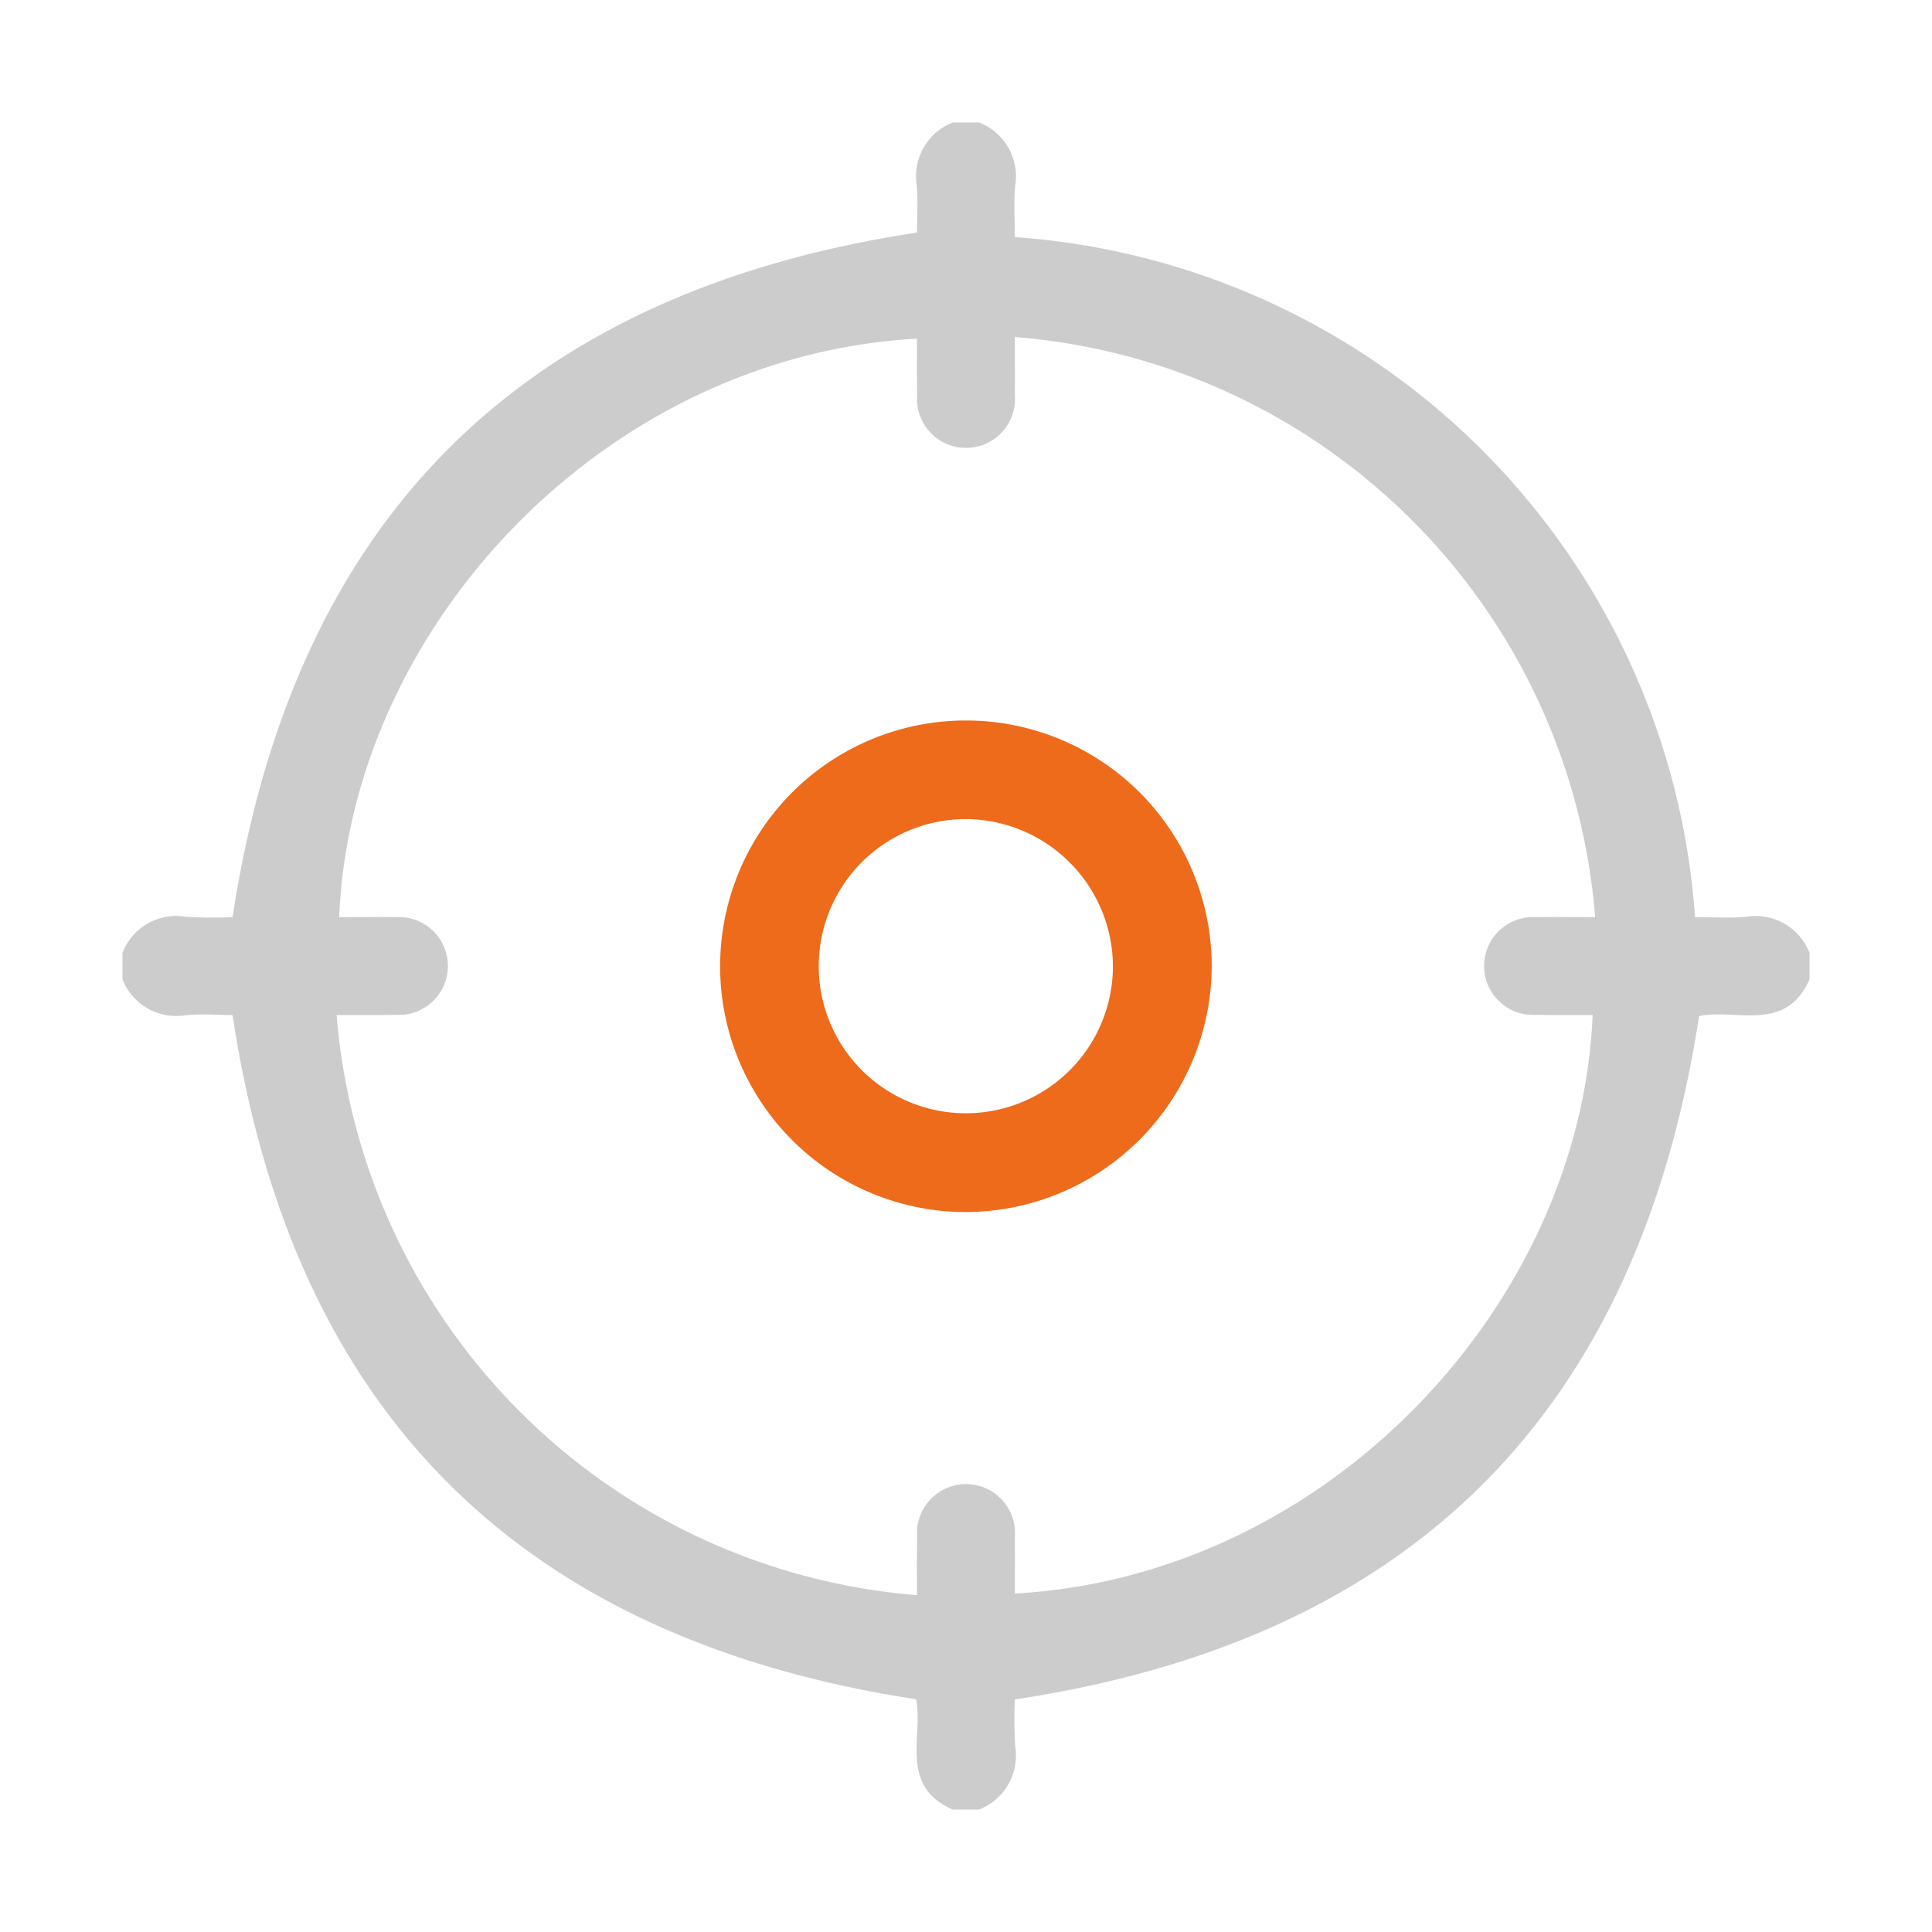
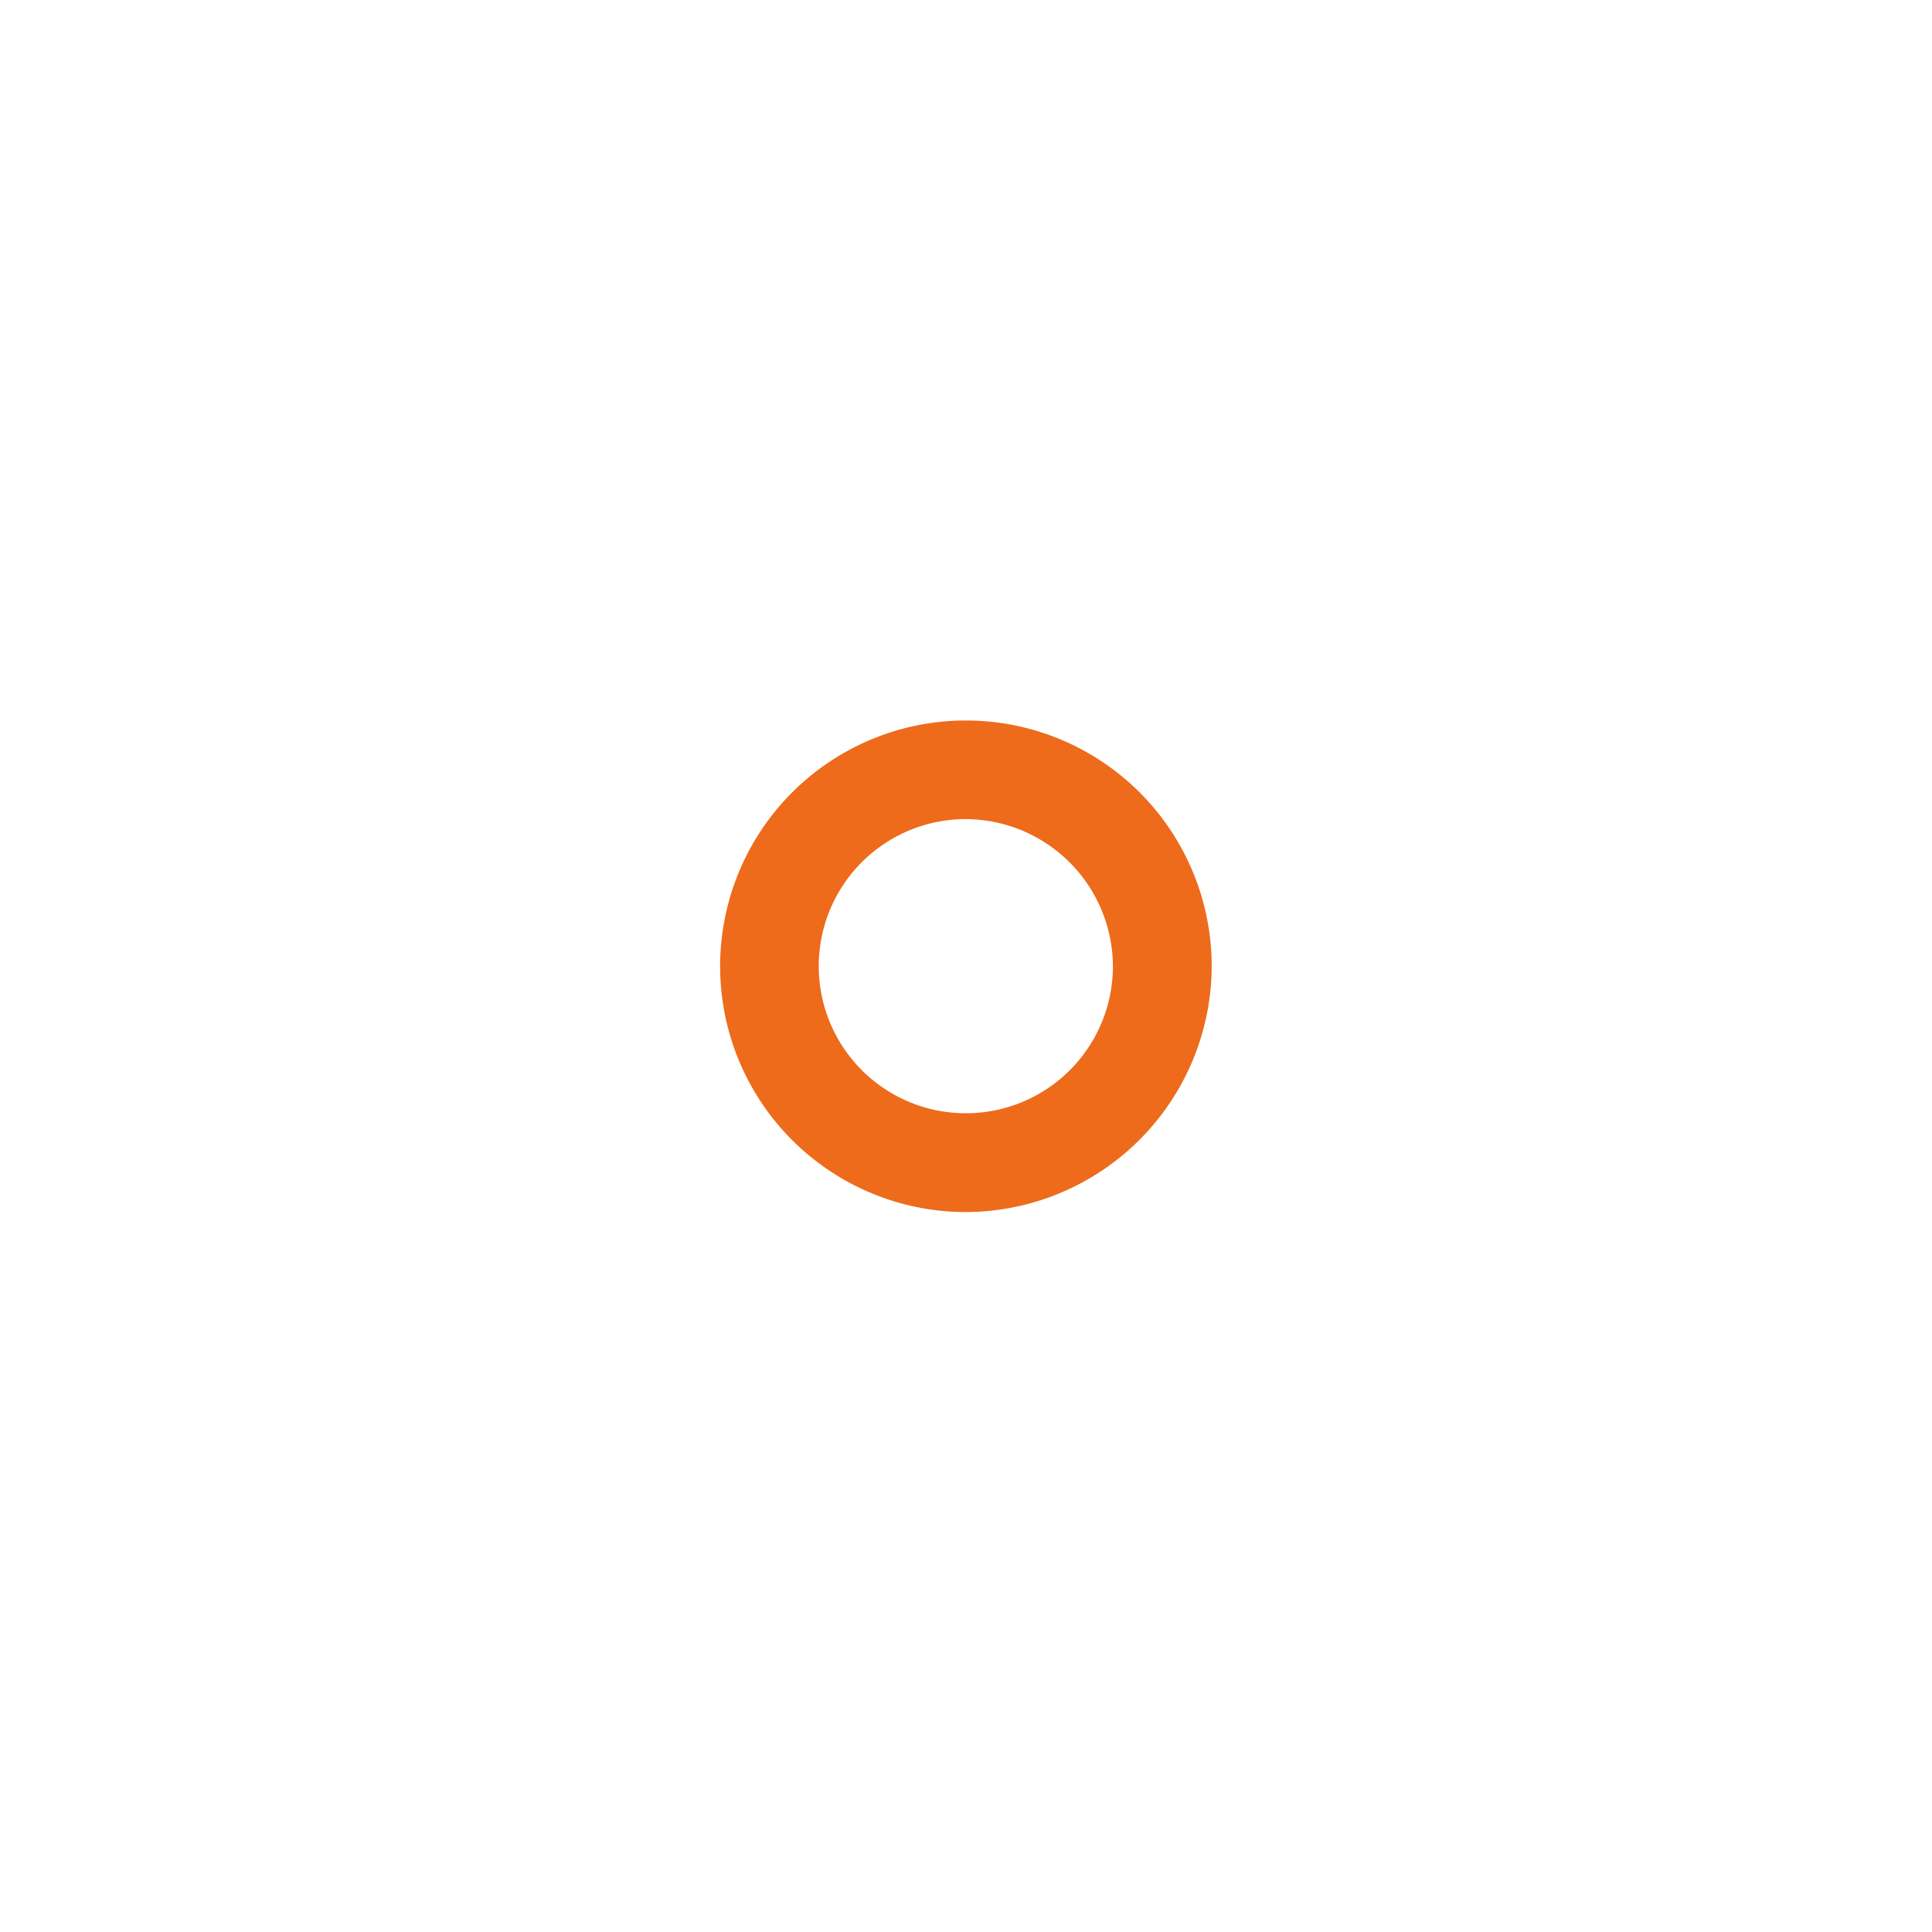
<svg xmlns="http://www.w3.org/2000/svg" id="组_5" data-name="组 5" width="106" height="106" viewBox="0 0 106 106">
  <defs>
    <style>
      .cls-1 {
        fill: #ccc;
      }

      .cls-1, .cls-2 {
        fill-rule: evenodd;
      }

      .cls-2 {
        fill: #ed6b1b;
      }
    </style>
  </defs>
-   <path id="形状_17" data-name="形状 17" class="cls-1" d="M1522.47,3612.01v-1.45a3.156,3.156,0,0,1,3.47-1.98,24.785,24.785,0,0,0,2.57.02c3.34-21.84,15.82-34.26,37.55-37.56,0-.81.07-1.7-0.01-2.57a3.173,3.173,0,0,1,1.97-3.47h1.45a3.174,3.174,0,0,1,1.98,3.47c-0.09.91-.02,1.83-0.02,2.82a40.233,40.233,0,0,1,37.32,37.31c1.05,0,1.93.06,2.8-.02a3.168,3.168,0,0,1,3.48,1.98v1.45c-1.3,2.98-4.08,1.58-6.06,2.02-3.34,21.77-15.79,34.21-37.54,37.49a24.6,24.6,0,0,0,.02,2.57,3.179,3.179,0,0,1-1.98,3.47h-1.45c-2.98-1.3-1.59-4.07-2.01-6.05-21.76-3.34-34.21-15.78-37.5-37.54-0.81,0-1.7-.07-2.57.01A3.167,3.167,0,0,1,1522.47,3612.01Zm11.75,1.96a34.738,34.738,0,0,0,31.84,31.83c0-1.18-.01-2.18.01-3.18a2.689,2.689,0,1,1,5.36-.01c0.01,1.03,0,2.06,0,3.1,17.14-.94,31.05-15.85,31.7-31.74-1.03,0-2.07.01-3.1-.01a2.685,2.685,0,1,1-.01-5.36c1.03-.01,2.06,0,3.25,0a34.692,34.692,0,0,0-31.84-31.83c0,1.18.01,2.17,0,3.17a2.689,2.689,0,1,1-5.36.01c-0.02-1.03-.01-2.06-0.01-3.09-17.17.95-31.06,15.87-31.7,31.74,1.04,0,2.07-.01,3.11,0a2.685,2.685,0,1,1,.01,5.36C1536.45,3613.98,1535.41,3613.97,1534.22,3613.97Z" transform="translate(-1515.75 -3558.28)" />
  <path id="形状_18" data-name="形状 18" class="cls-2" d="M1568.74,3624.78a13.485,13.485,0,1,1,13.49-13.45A13.529,13.529,0,0,1,1568.74,3624.78Zm-0.06-21.56a8.07,8.07,0,1,0,8.13,7.98A8.109,8.109,0,0,0,1568.68,3603.22Z" transform="translate(-1515.75 -3558.28)" />
</svg>